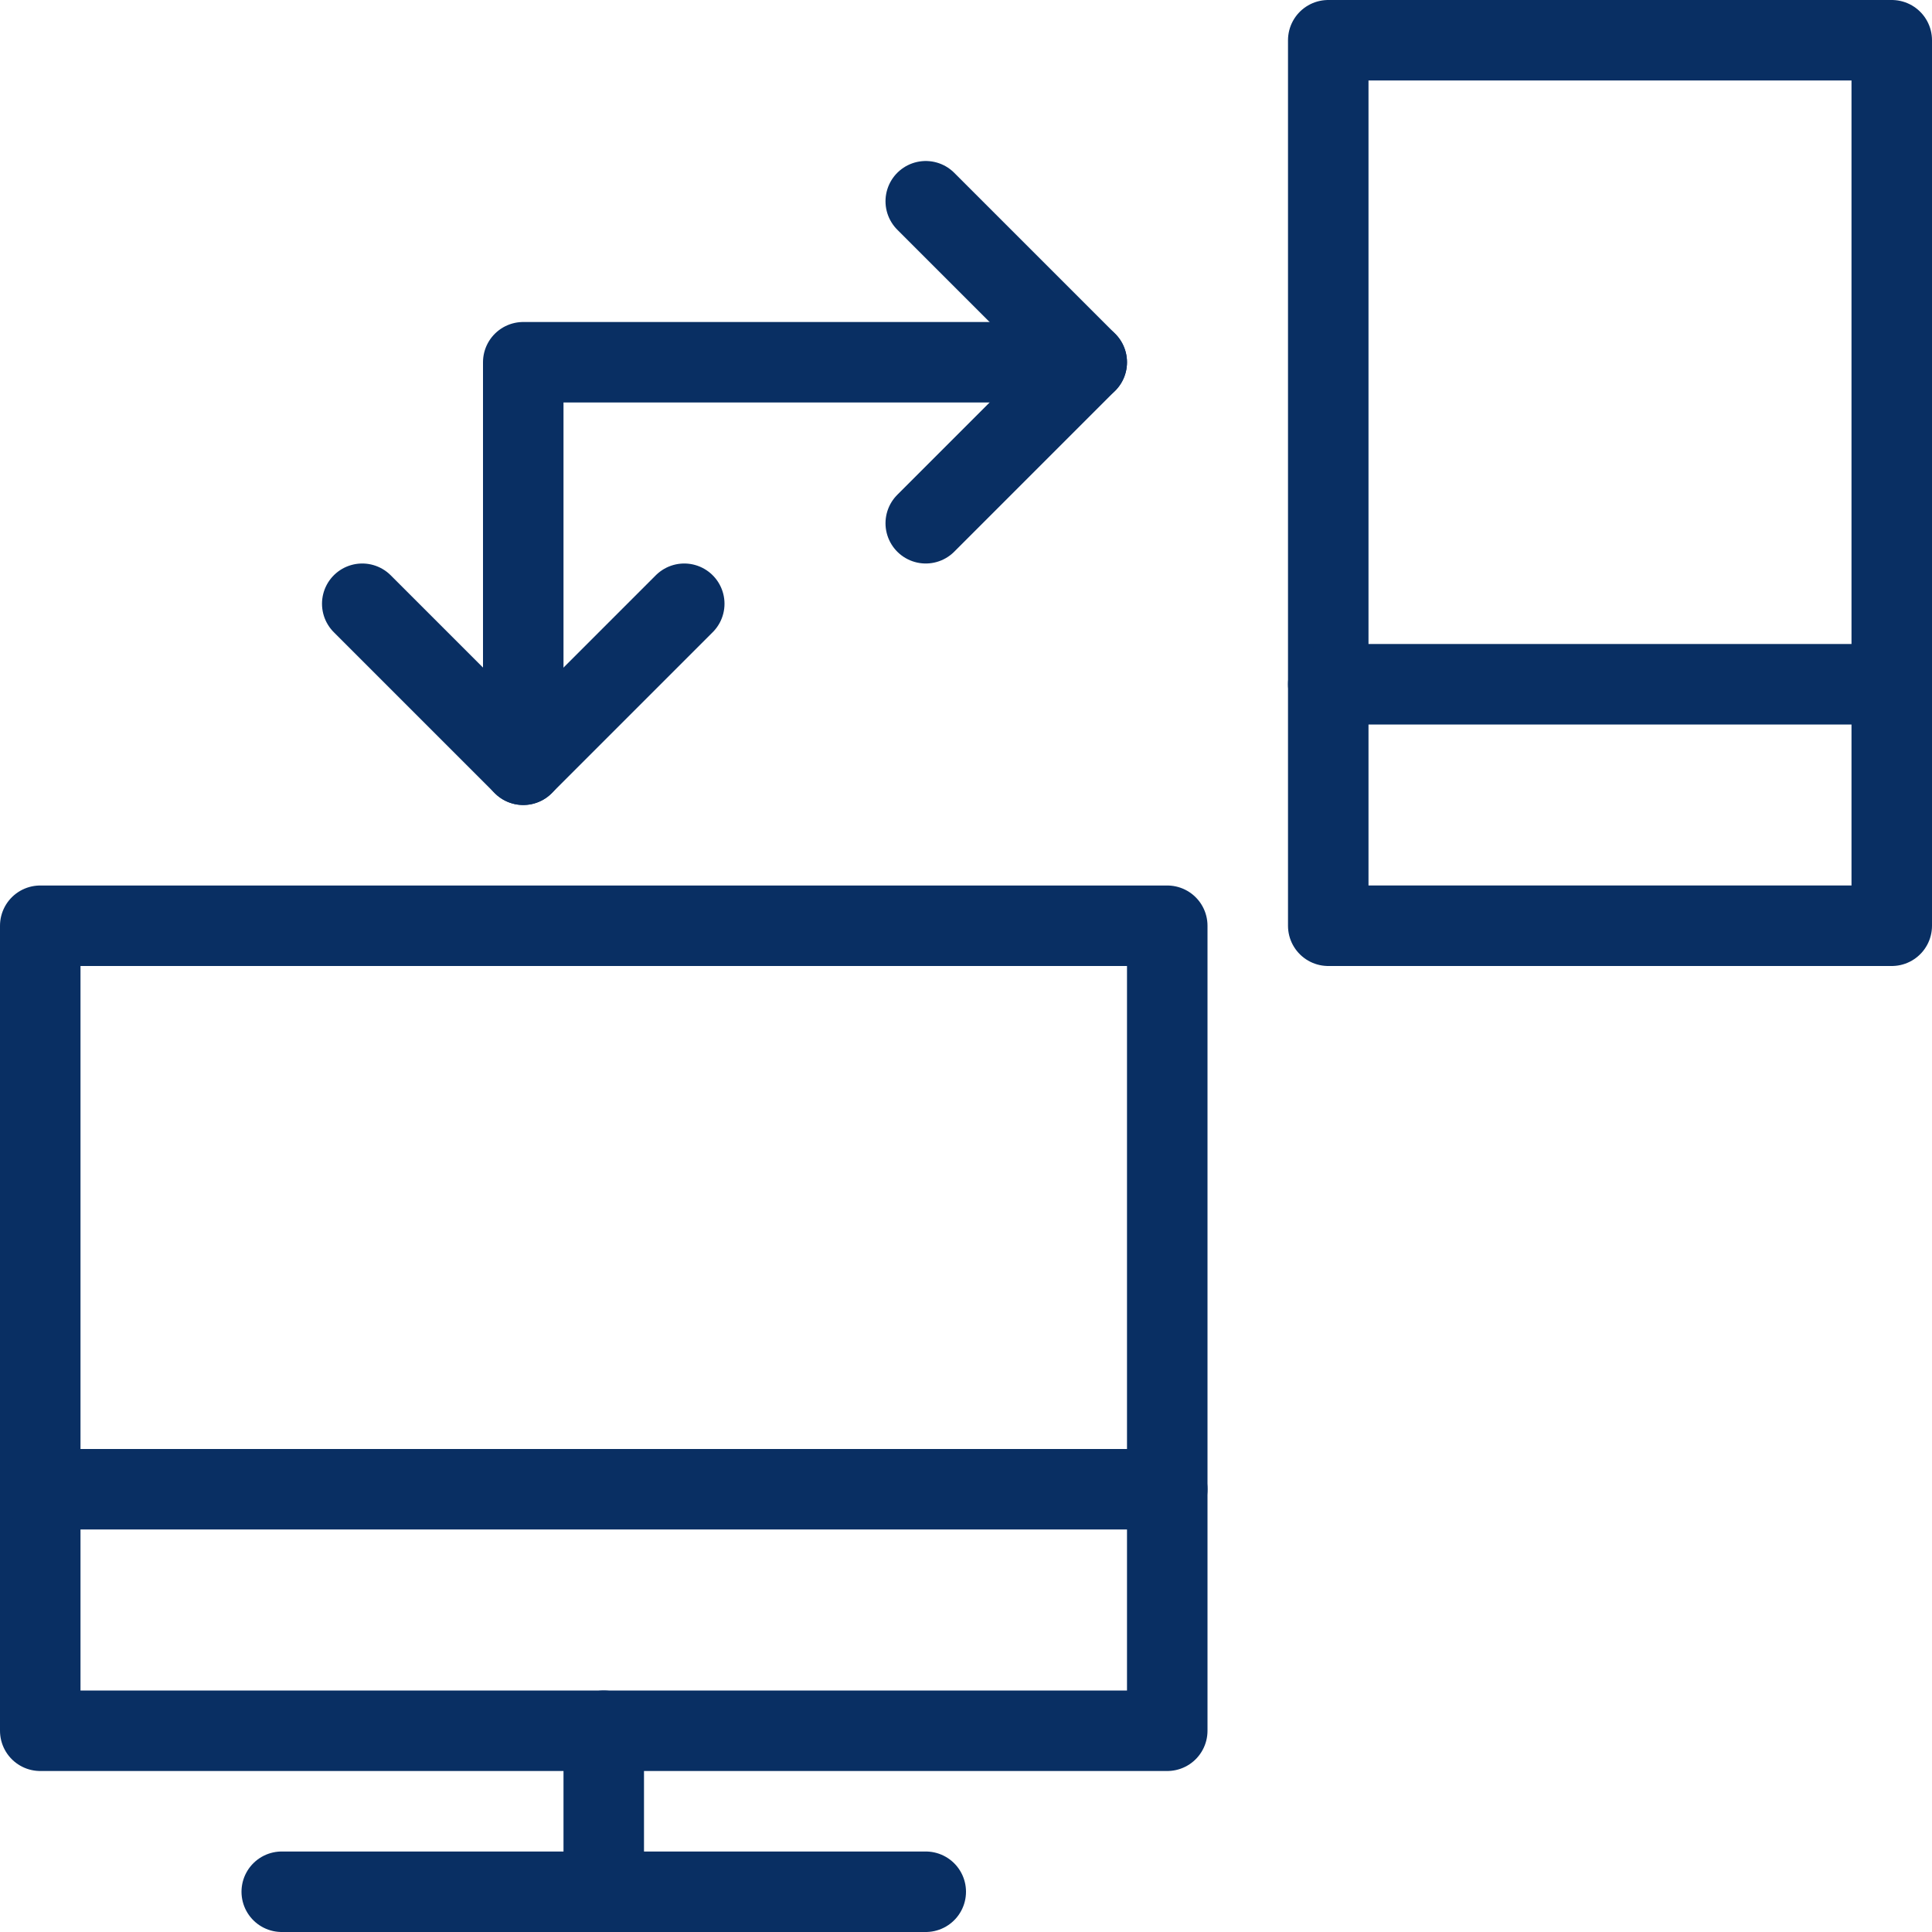
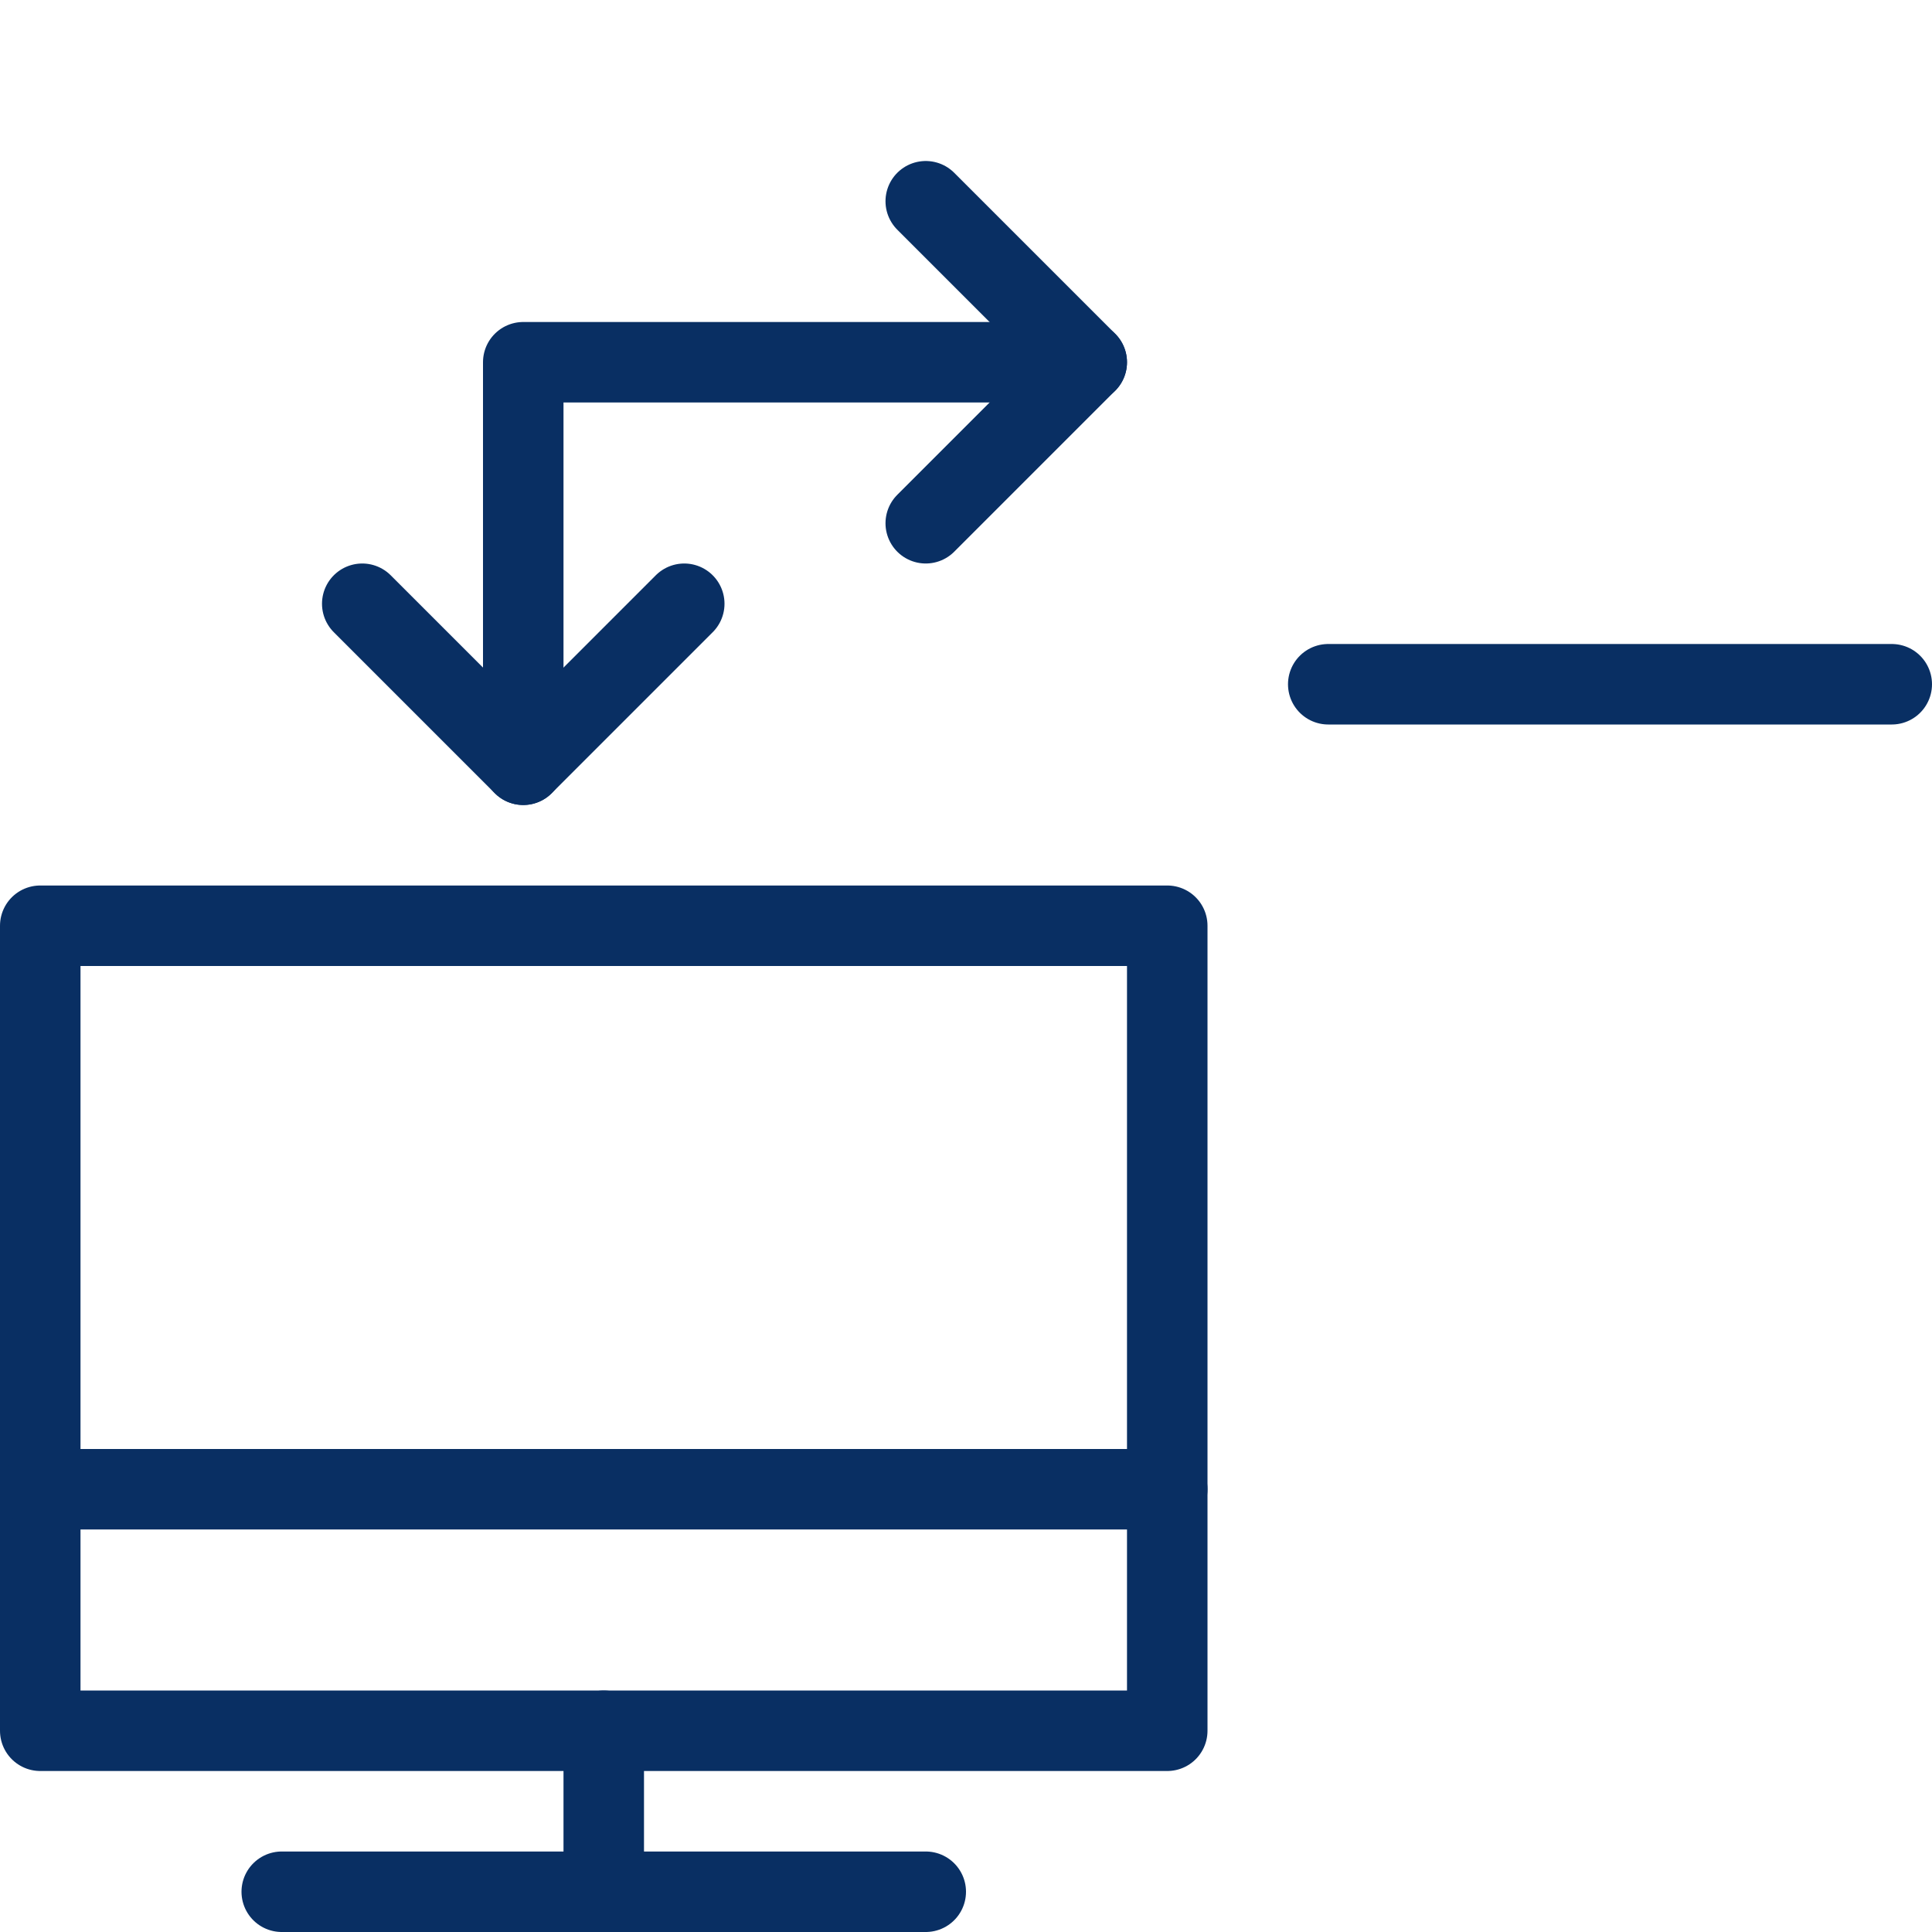
<svg xmlns="http://www.w3.org/2000/svg" fill="none" viewBox="0 0 24 24" id="Computer-Device-Connection--Streamline-Cyber">
  <desc>
    Computer Device Connection Streamline Icon: https://streamlinehq.com
  </desc>
  <path stroke="#092f63" stroke-linecap="round" stroke-linejoin="round" stroke-miterlimit="10" d="M14.5 11.5H0.5v10h14v-10Z" stroke-width="1" />
  <path stroke="#092f63" stroke-linecap="round" stroke-linejoin="round" stroke-miterlimit="10" d="M0.5 18.5h14" stroke-width="1" />
-   <path stroke="#092f63" stroke-linecap="round" stroke-linejoin="round" stroke-miterlimit="10" d="M23.5 0.5h-7v11h7V0.5Z" stroke-width="1" />
  <path stroke="#092f63" stroke-linecap="round" stroke-linejoin="round" stroke-miterlimit="10" d="M16.5 8.5h7" stroke-width="1" />
  <path stroke="#092f63" stroke-linecap="round" stroke-linejoin="round" stroke-miterlimit="10" d="M13.5 4.5h-7v5" stroke-width="1" />
  <path stroke="#092f63" stroke-linecap="round" stroke-linejoin="round" stroke-miterlimit="10" d="m11.5 2.5 2 2 -2 2" stroke-width="1" />
  <path stroke="#092f63" stroke-linecap="round" stroke-linejoin="round" stroke-miterlimit="10" d="m8.5 7.5 -2 2 -2 -2" stroke-width="1" />
  <path stroke="#092f63" stroke-linecap="round" stroke-linejoin="round" stroke-miterlimit="10" d="M7.5 21.5v2" stroke-width="1" />
  <path stroke="#092f63" stroke-linecap="round" stroke-linejoin="round" stroke-miterlimit="10" d="M3.5 23.5h8" stroke-width="1" />
</svg>